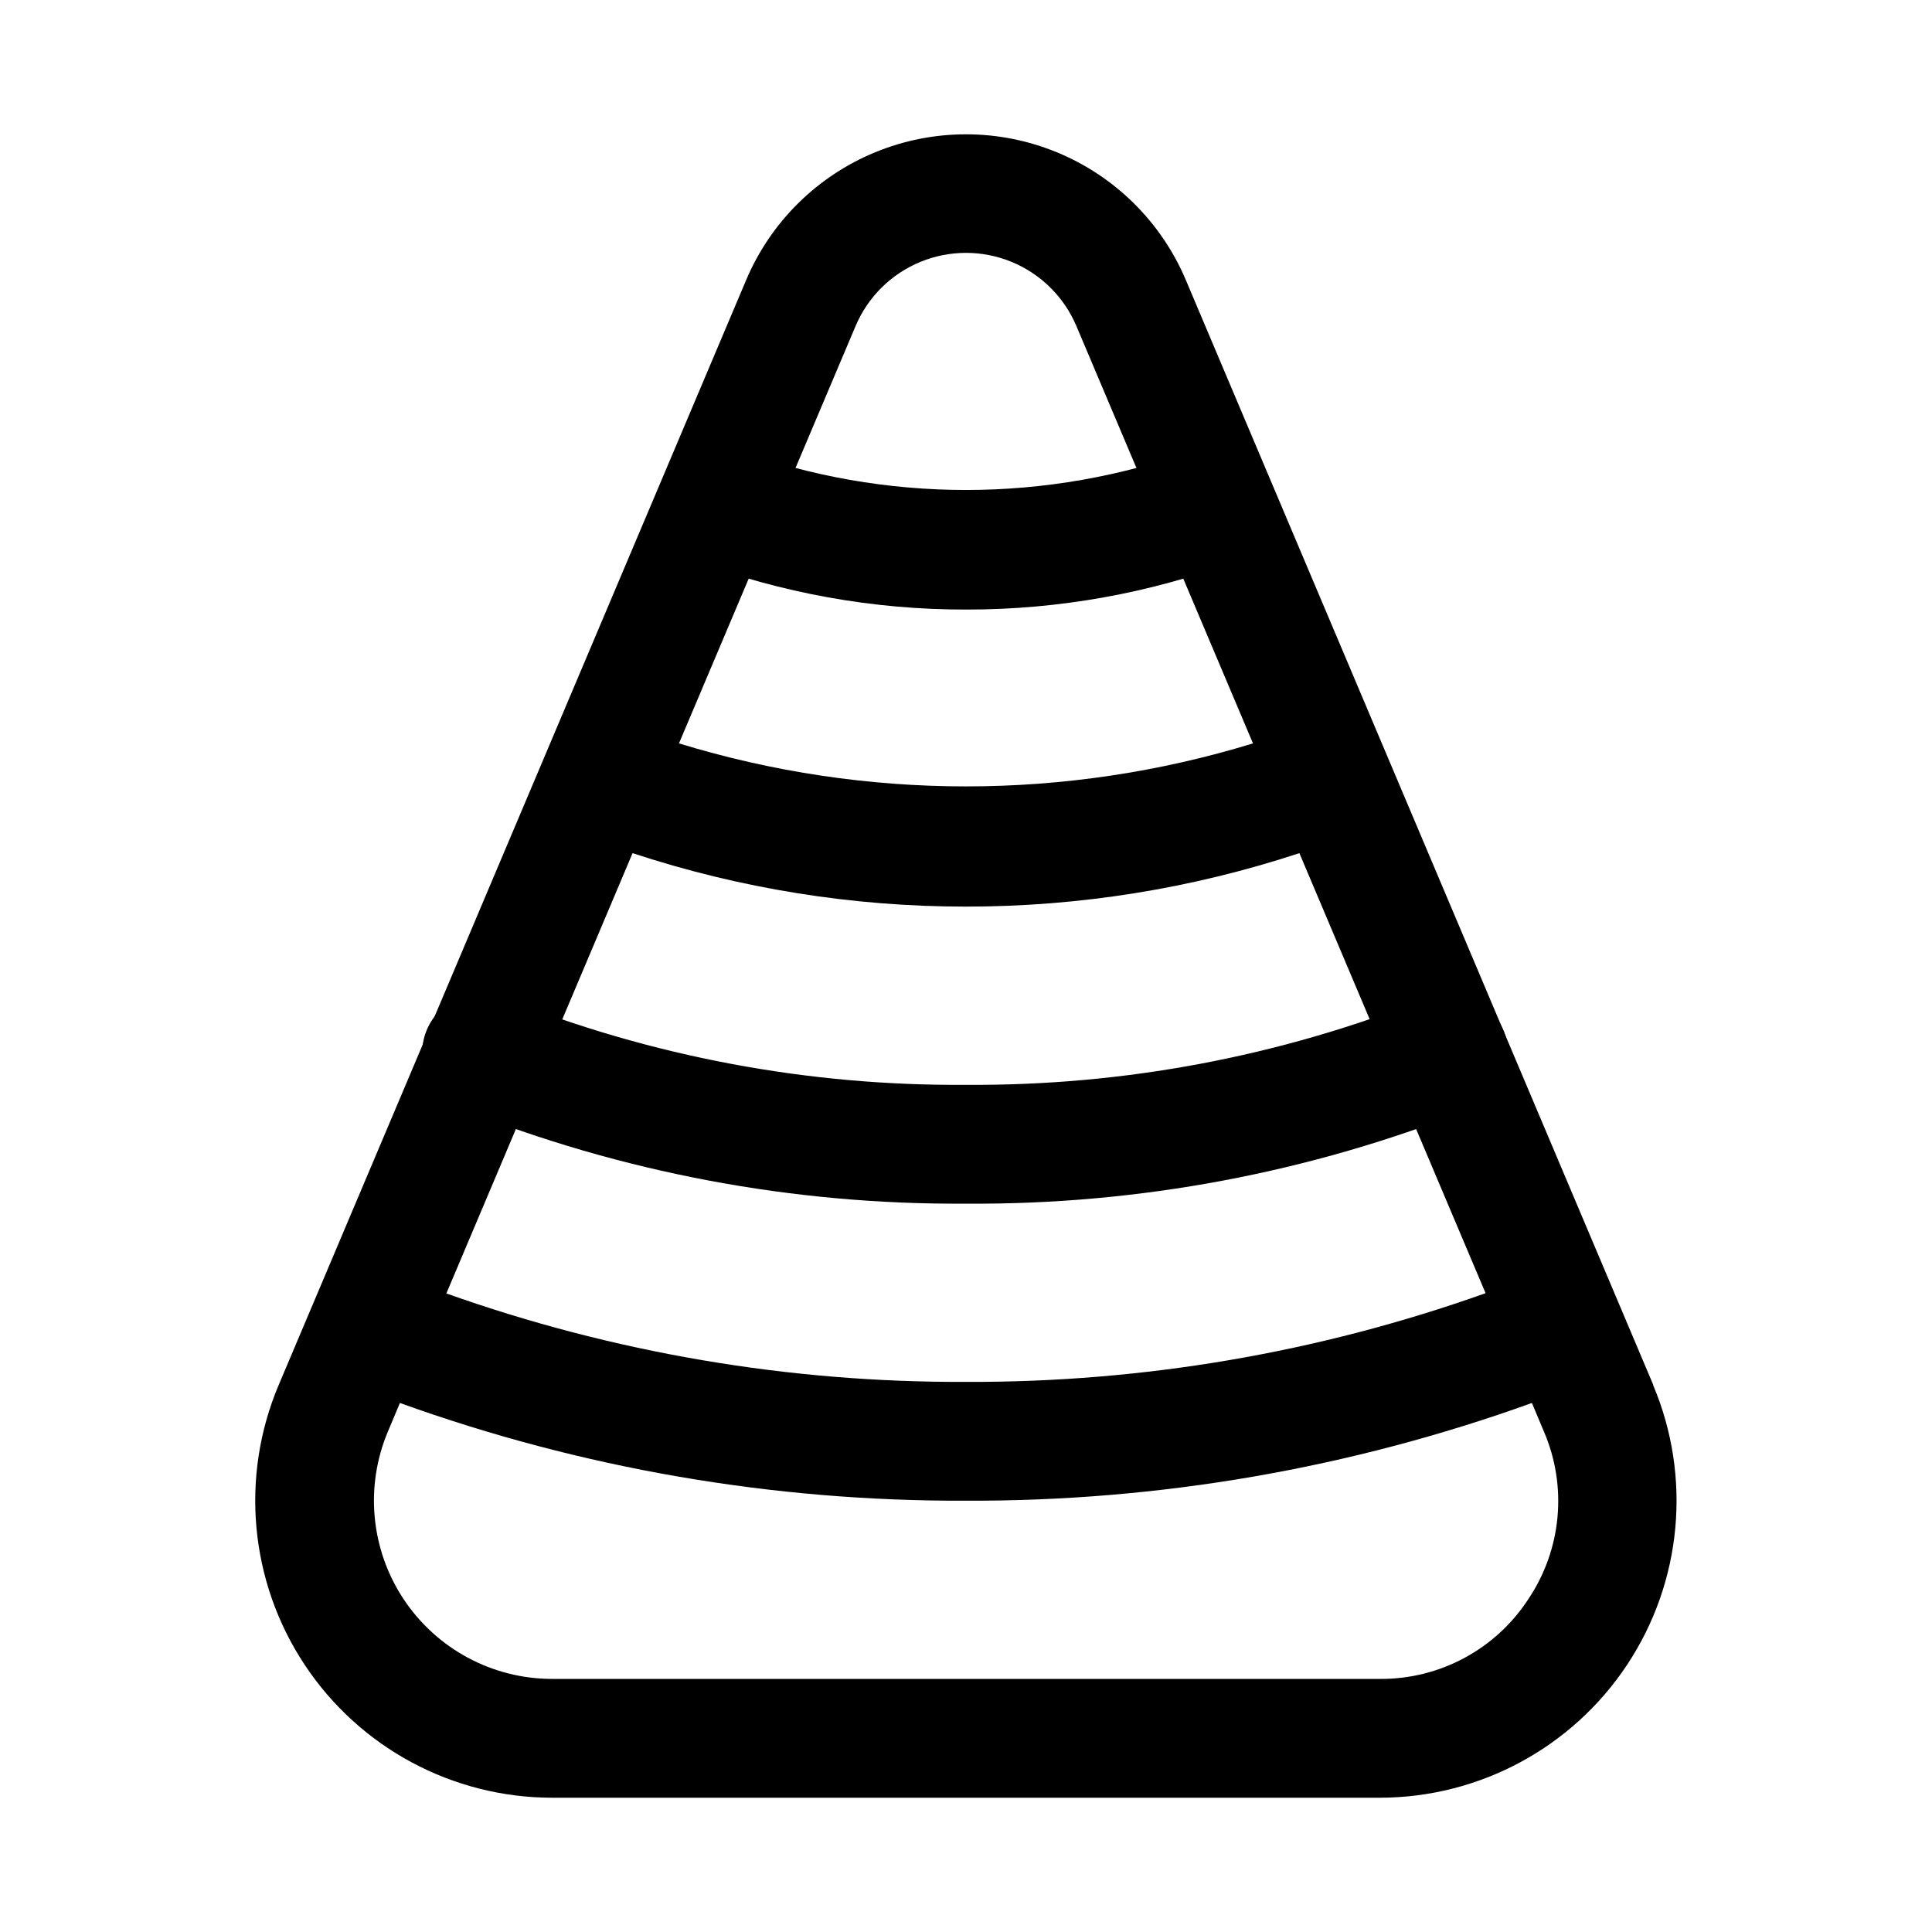
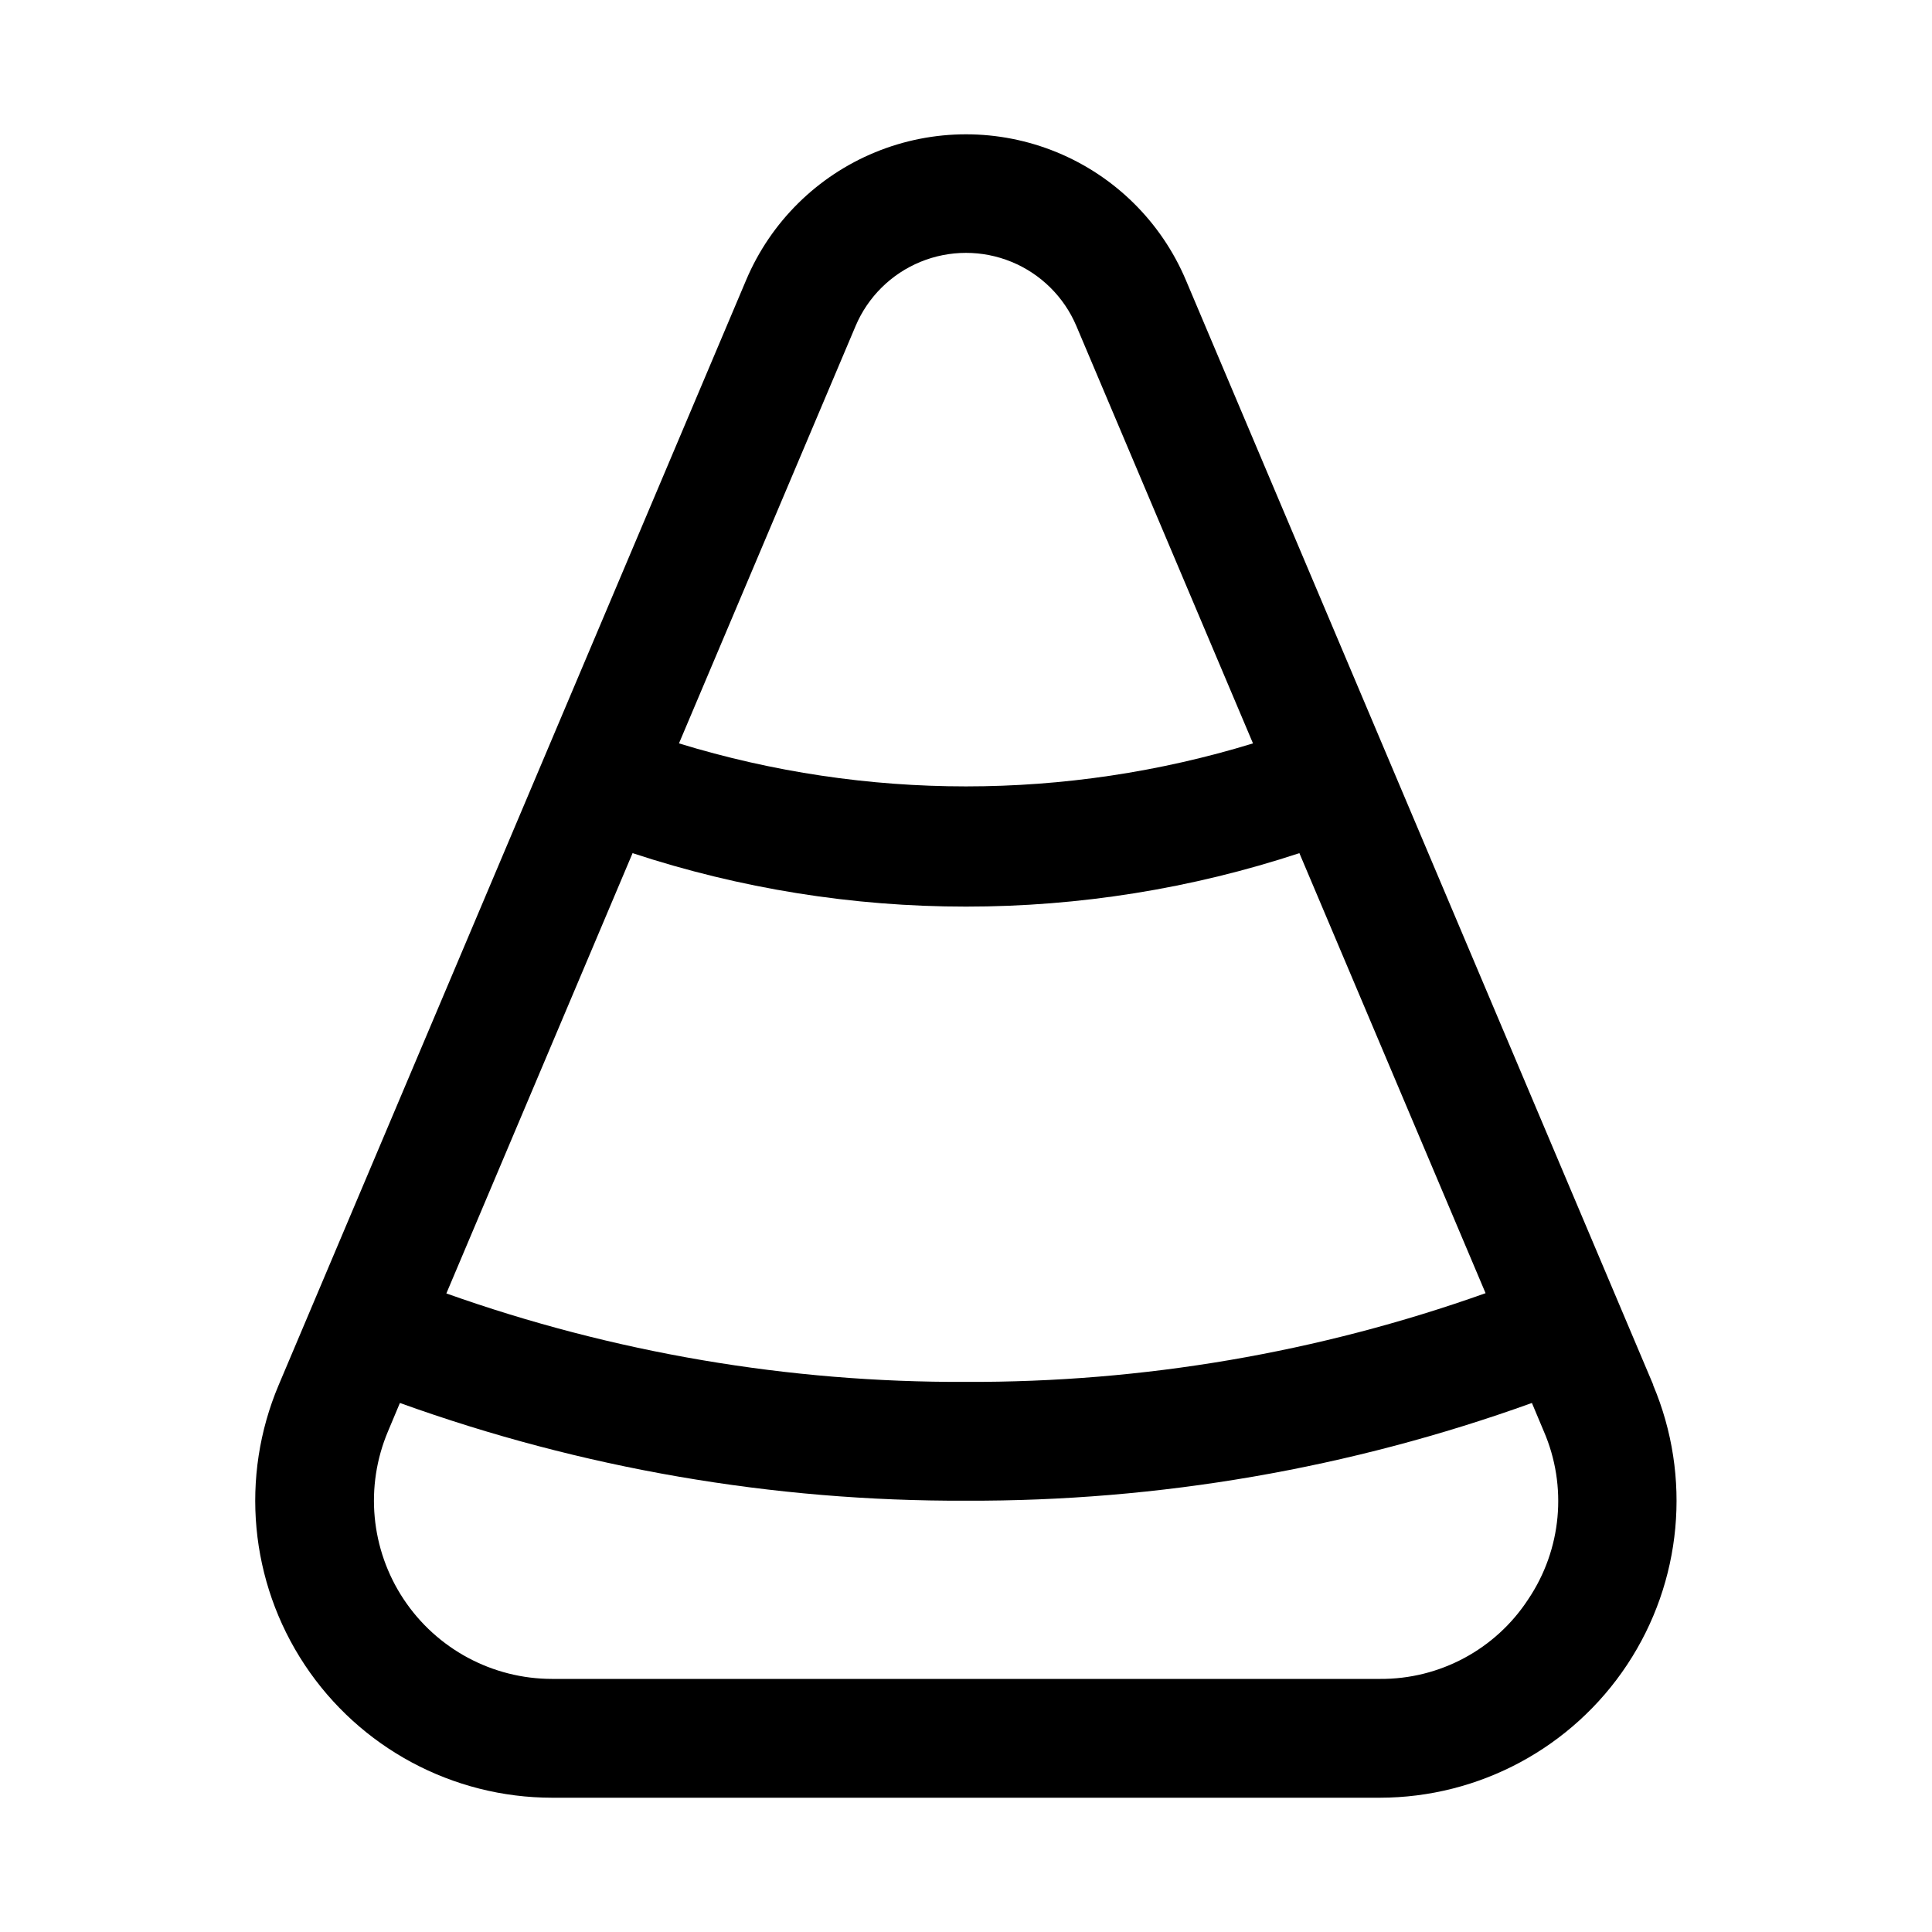
<svg xmlns="http://www.w3.org/2000/svg" fill="#000000" width="800px" height="800px" version="1.1" viewBox="144 144 512 512">
  <g>
-     <path d="m400 462.98c-45.816 0.32-91.262-8.234-133.82-25.191-4-1.477-7.227-4.508-8.953-8.402-1.723-3.898-1.793-8.328-0.195-12.277 1.602-3.949 4.731-7.082 8.68-8.684s8.379-1.531 12.273 0.188c38.816 15.426 80.25 23.195 122.02 22.879 41.742 0.285 83.148-7.504 121.94-22.941 5.223-2.121 11.18-1.297 15.629 2.164 4.453 3.461 6.719 9.031 5.945 14.617-0.773 5.586-4.465 10.332-9.688 12.457-42.566 16.957-88.008 25.512-133.82 25.191z" />
-     <path d="m400 305.54c-24.598 0.039-48.996-4.363-72.031-12.988-5.156-2.07-8.84-6.707-9.691-12.195-0.855-5.492 1.25-11.027 5.539-14.562 4.285-3.535 10.117-4.551 15.348-2.668 39.297 14.297 82.375 14.297 121.67 0 5.231-1.883 11.062-0.867 15.352 2.668 4.285 3.535 6.391 9.07 5.539 14.562-0.855 5.488-4.539 10.125-9.695 12.195-23.031 8.625-47.434 13.027-72.027 12.988z" />
    <path d="m582.14 511.03-123.89-292.84c-6.496-15.344-18.785-27.508-34.195-33.844-15.41-6.336-32.699-6.336-48.113 0-15.41 6.336-27.699 18.5-34.195 33.844l-123.89 292.84c-10.281 24.305-7.699 52.148 6.879 74.152 14.578 22 39.215 35.23 65.605 35.234h219.32c26.383-0.023 50.996-13.266 65.559-35.262 14.566-22 17.141-49.828 6.863-74.125zm-270.5-140.94c28.508 9.398 58.336 14.18 88.355 14.168 30.016 0.012 59.844-4.769 88.355-14.168l49.344 116.62-0.004-0.004c-44.195 15.738-90.785 23.691-137.7 23.508-46.91 0.203-93.5-7.731-137.7-23.441zm59.102-139.7v-0.004c3.266-7.703 9.438-13.805 17.176-16.988 7.738-3.18 16.418-3.18 24.156 0 7.738 3.184 13.906 9.285 17.172 16.988l46.809 110.62c-49.57 15.195-102.55 15.195-152.12 0zm178.27 337.41c-8.66 13.293-23.496 21.258-39.359 21.129h-219.32c-15.836 0.004-30.621-7.938-39.371-21.137-8.75-13.203-10.301-29.914-4.129-44.5l3.148-7.496v0.004c48.105 17.336 98.879 26.102 150.01 25.898 51.121 0.199 101.88-8.566 149.98-25.898l3.148 7.496v-0.004c6.301 14.57 4.75 31.34-4.109 44.508z" />
  </g>
</svg>